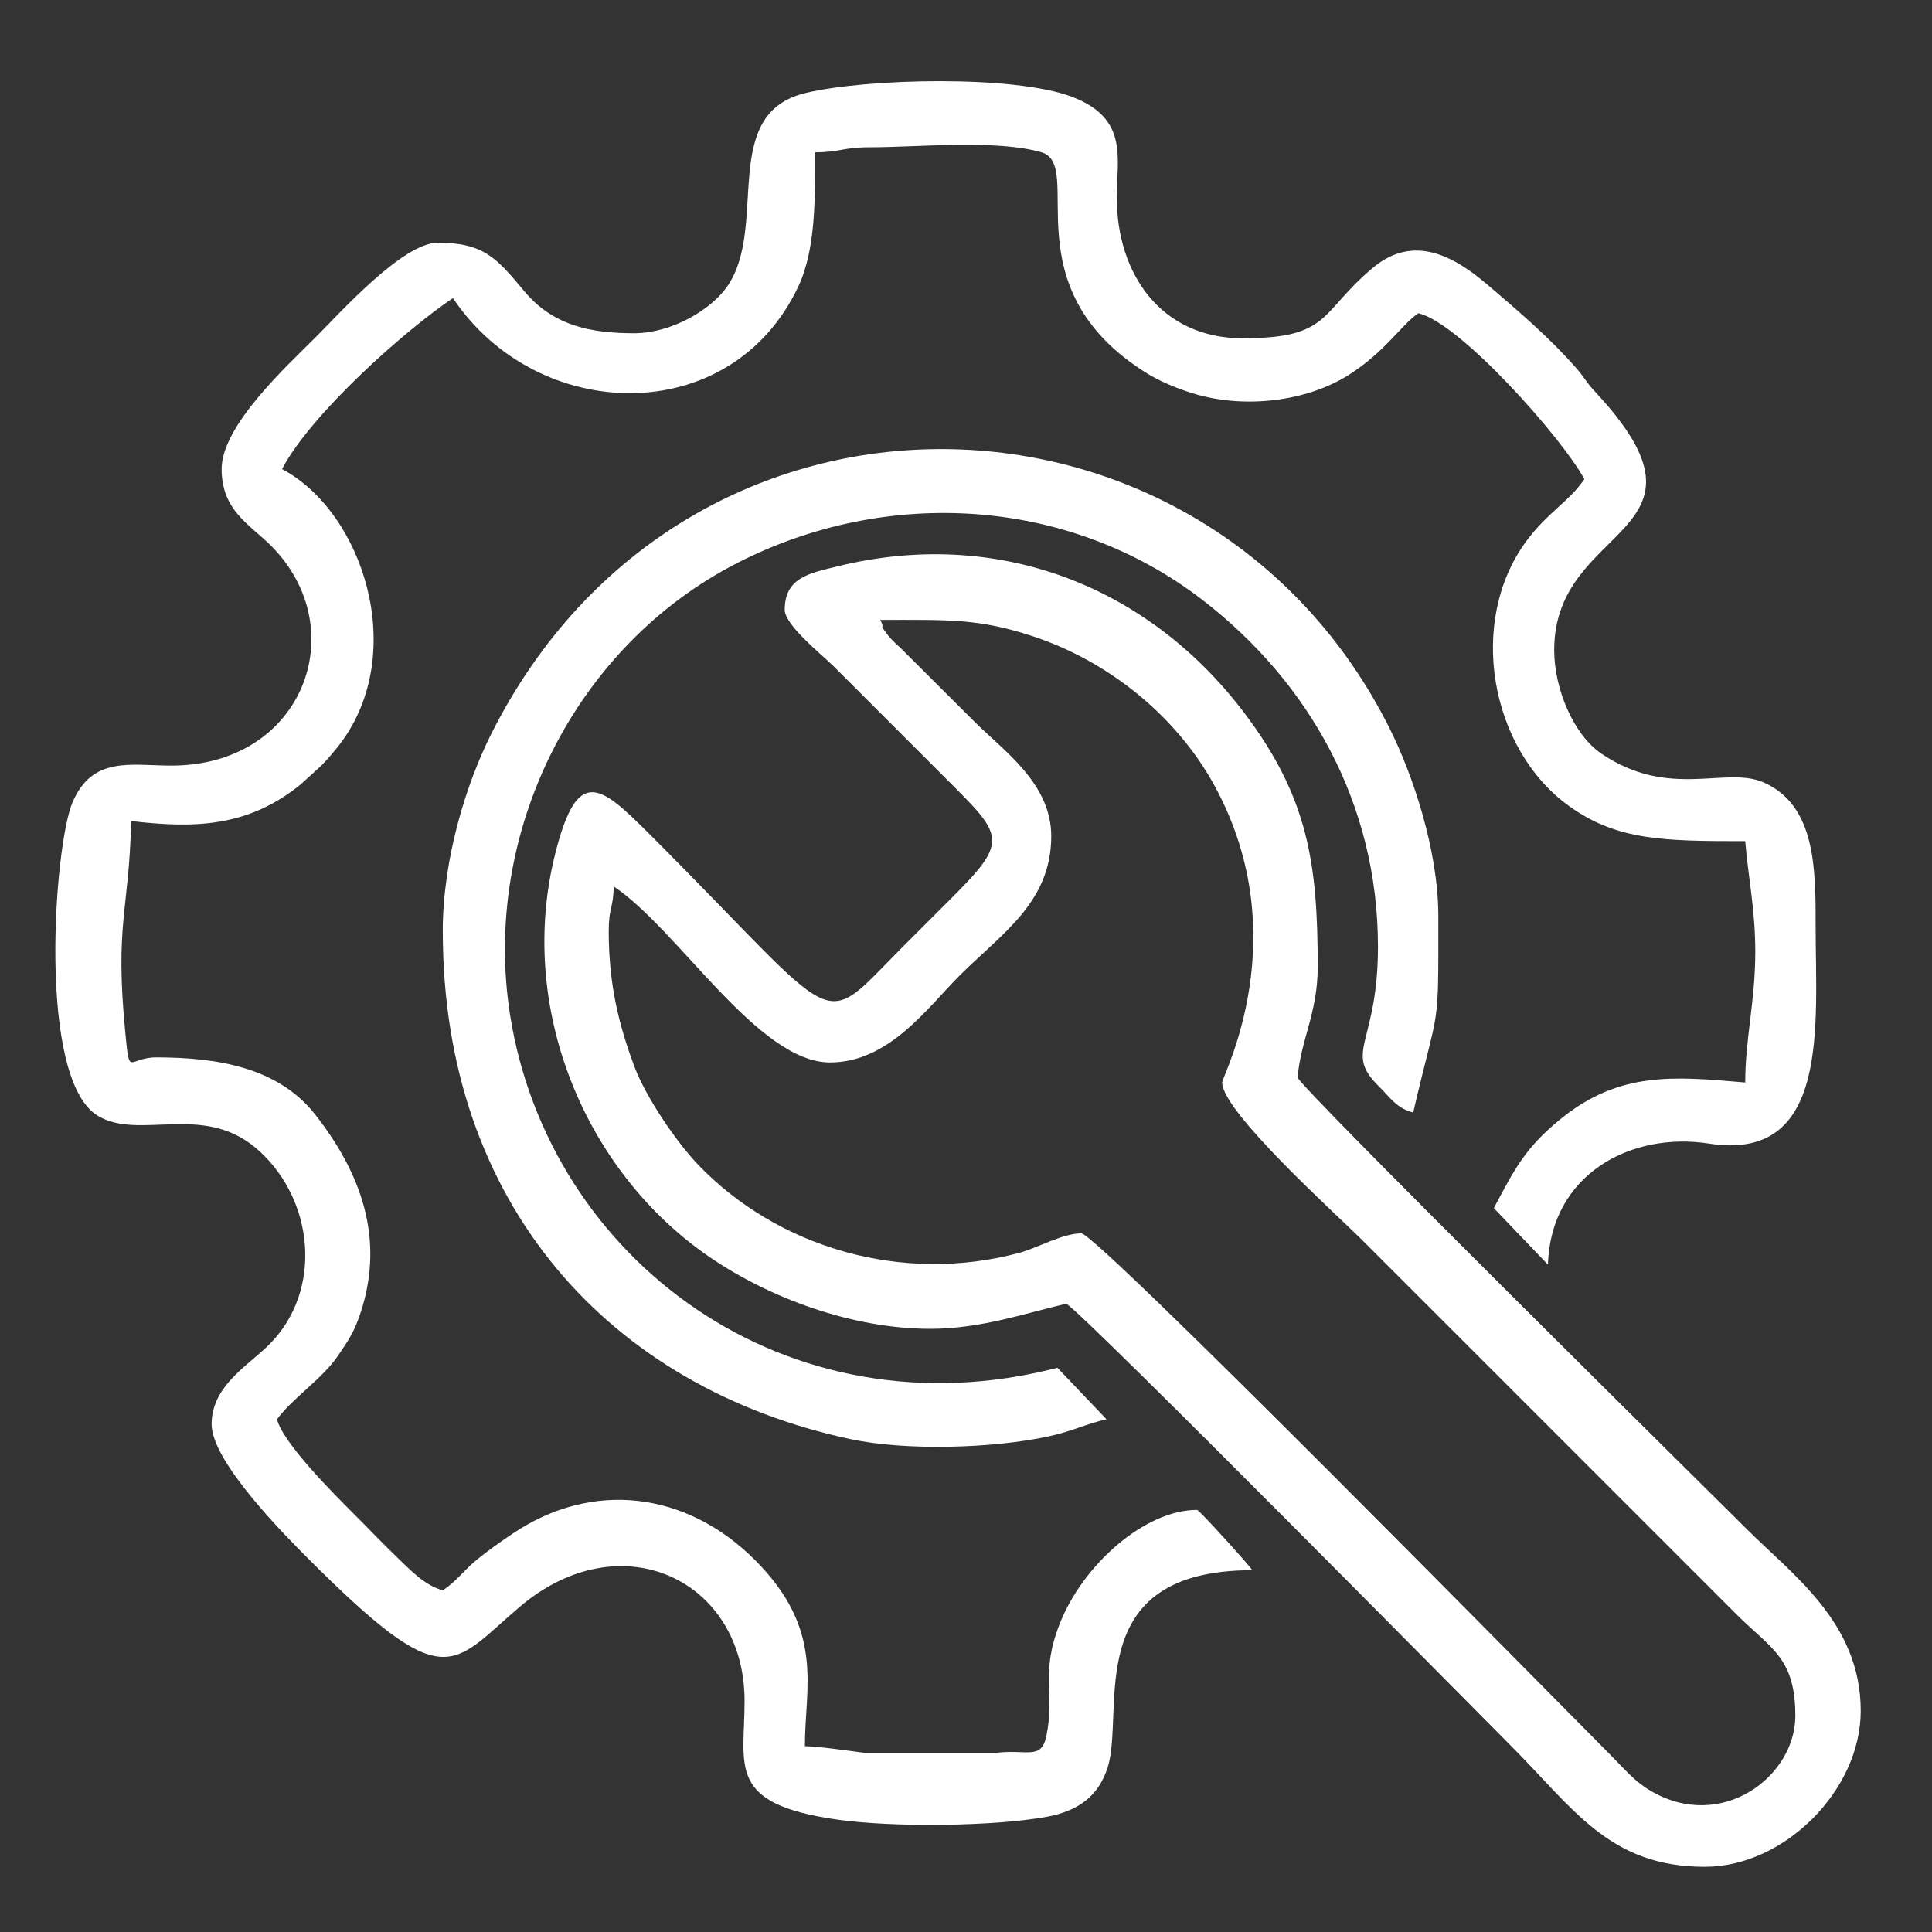
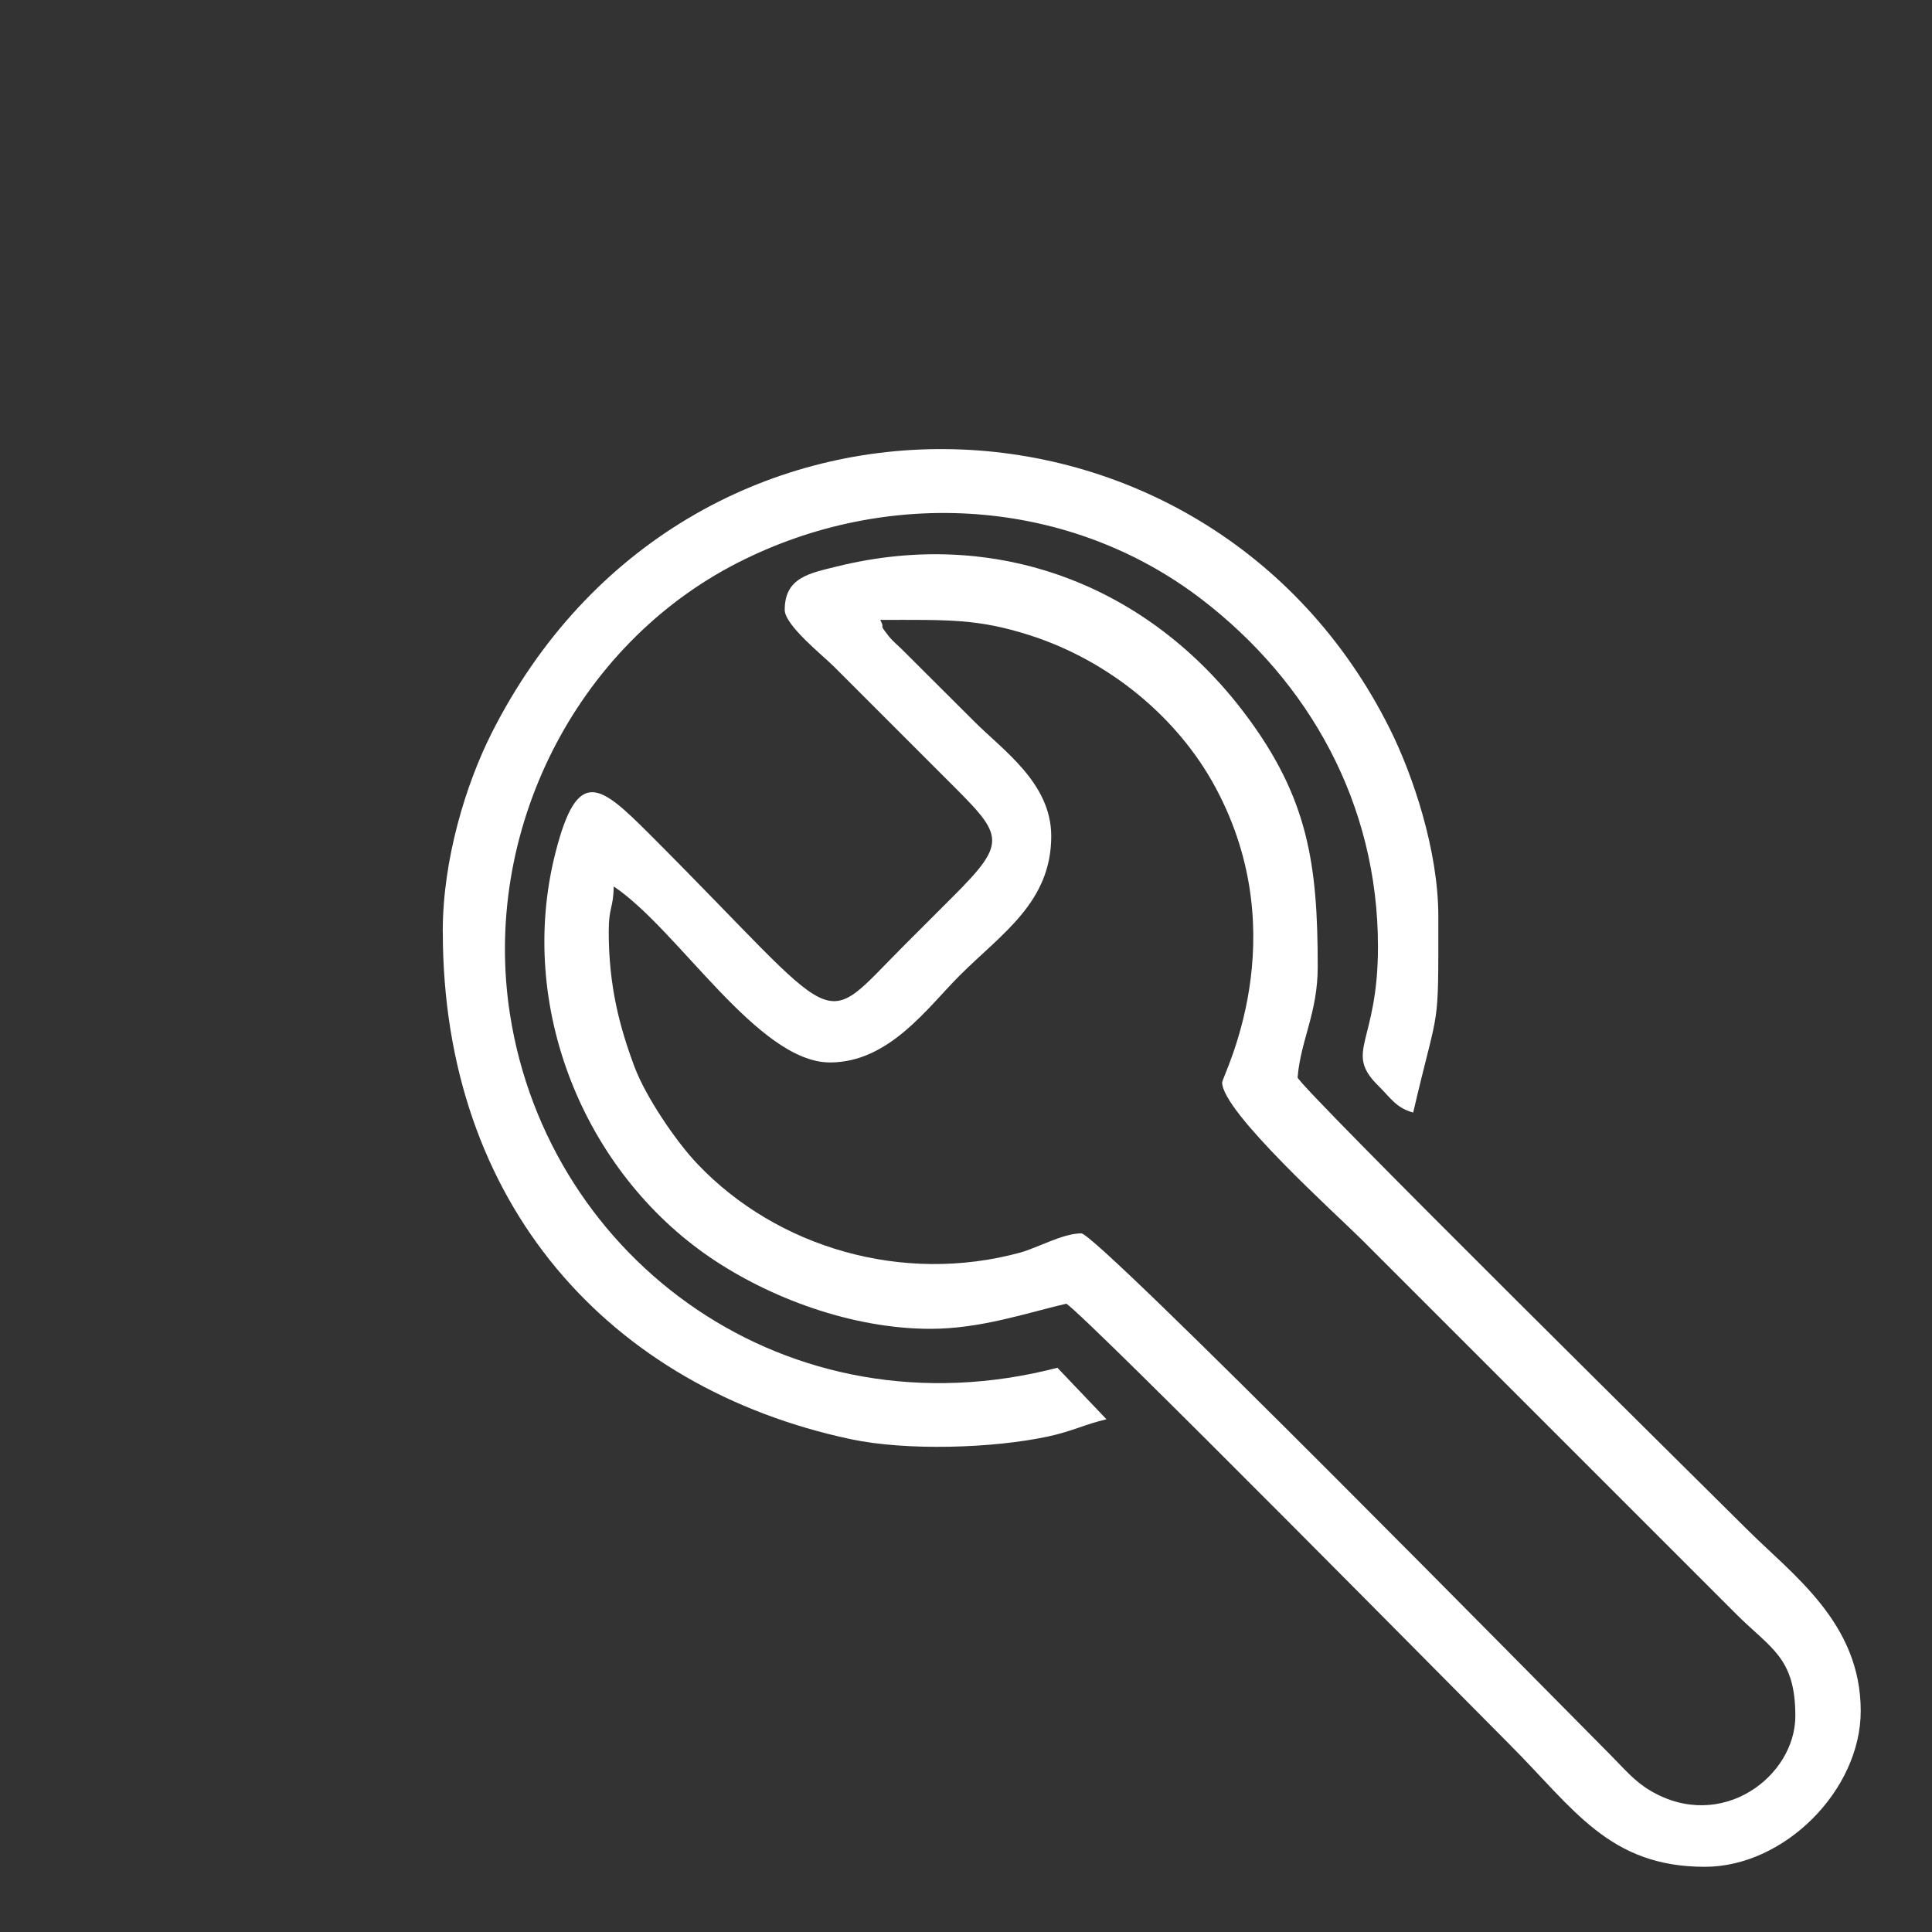
<svg xmlns="http://www.w3.org/2000/svg" xml:space="preserve" width="0.403in" height="0.403in" version="1.1" style="shape-rendering:geometricPrecision; text-rendering:geometricPrecision; image-rendering:optimizeQuality; fill-rule:evenodd; clip-rule:evenodd" viewBox="0 0 403.33 403.33">
  <rect x="0" y="0" width="403.33" height="403.33" fill="#333333" stroke="none" />
  <defs>
    <style type="text/css">
   
    .fil0 {fill:white}
   
  </style>
  </defs>
  <g id="Layer_x0020_1">
    <g id="_1269835803376">
-       <path class="fil0" d="M132.33 69.57c-8.8,0 -16.78,-1.5 -22.8,-8.69 -5.74,-6.84 -8.38,-10.21 -18.13,-10.21 -7.31,0 -20.47,14.7 -25.45,19.68 -6.12,6.12 -19.68,18.52 -19.68,27.55 0,8.64 5.74,11.48 10.26,15.98 17.36,17.28 6.9,45.95 -20.76,45.95 -8.33,0 -16.5,-2.1 -20.64,7.7 -3.84,9.09 -7.41,57.73 5.28,65.4 8.64,5.22 21.88,-2.76 33.09,6.8 0.23,0.2 0.88,0.78 1.11,1 0.15,0.15 0.38,0.37 0.53,0.52 10.83,10.88 11.94,29.37 0.36,40.12 -4.61,4.28 -11.32,8.38 -11.32,15.97 0,7.81 15.28,23.15 20.2,28.08 28.93,28.93 29.69,22.27 44.13,10.02 21.12,-17.93 46.93,-5.6 46.93,19.64 0,13.69 -3.85,21.48 19.31,24.78 11.91,1.69 32.9,1.4 43.73,-0.57 6.58,-1.2 10.85,-4.3 12.76,-10.33 3.71,-11.73 -6.02,-41.16 30.22,-41.16 -0.79,-1.18 -11.12,-12.59 -11.55,-12.59 -10.95,0 -23.86,11.48 -28.69,23.79 -4.14,10.56 -0.89,14.3 -2.79,23.46 -1.04,5.01 -4.09,2.71 -10.21,3.44l-27.91 0c-3.84,-0.5 -9.29,-1.3 -12.28,-1.36 0,-12.41 4.22,-24.24 -10.44,-38.89 -14.29,-14.27 -33.9,-16.76 -50.67,-5.42 -2.61,1.77 -4.9,3.37 -7.29,5.31 -2.86,2.32 -4.16,4.44 -7.18,6.46 -3.78,-1.01 -6.82,-4.26 -9.73,-7.07 -3.26,-3.15 -5.69,-5.74 -8.9,-8.94 -3.96,-3.96 -14.65,-14.59 -16,-19.68 3.35,-4.58 9.42,-8.35 12.83,-13.41 2.13,-3.17 3.32,-4.84 4.67,-8.98 5.06,-15.49 -0.04,-29.14 -9.5,-41.23 -7.8,-9.97 -20.74,-11.95 -33.19,-11.95 -5.92,0 -5.55,4.35 -6.46,-5.06 -2.24,-23.09 0.79,-25.39 1.21,-44.28 13.4,1.59 24.49,1.22 35.39,-7.65l4.4 -4c1.2,-1.25 2.69,-2.95 3.87,-4.52 14.28,-18.95 4.78,-48.34 -12.17,-57.31 6.15,-11.63 25.78,-29.05 35.69,-35.69 17.61,26.3 58.04,27.44 72.1,-2.43 3.74,-7.95 3.48,-18.77 3.48,-28.01 5.32,0 5.72,-1.05 11.55,-1.05 9.99,0 26.2,-1.68 35.7,1.04 9.26,2.66 -6.87,28.21 22.07,46.17 2.69,1.67 6.33,3.17 9.5,4.15 10.83,3.35 23.9,1.72 32.69,-3.88 7.55,-4.8 11,-10.52 14.46,-12.83 8.78,2.05 30.27,26.38 34.64,34.64 -3.08,4.6 -7.74,6.98 -12.17,13.02 -12.31,16.8 -7.48,43.38 8.99,55.23 10.02,7.21 19.74,7.32 36.77,7.32 0.63,7.58 2.1,14.36 2.1,23.09 0,10.31 -2.1,18.13 -2.1,27.29 -14.85,-1.28 -26.23,-2.39 -38.55,7.63 -7.31,5.95 -9.56,10.33 -13.93,18.61l11.3 11.8c0.52,-18.67 17.09,-27.85 33.63,-25.28 25.35,3.94 22.25,-24.97 22.25,-45.3 0,-11.84 0.11,-25.27 -10.86,-30.1 -7.91,-3.48 -19.66,3.61 -33.86,-6 -5.75,-3.89 -9.86,-13.43 -9.86,-21.63 0,-26.8 36.61,-23.76 8.66,-53.8 -2.13,-2.28 -2.23,-2.99 -4.21,-5.24 -5.56,-6.31 -11.95,-11.75 -18.42,-17.27 -6.91,-5.89 -15.32,-10.64 -23.86,-3.51 -11.3,9.44 -8.7,14.73 -27.25,14.73 -16.87,0 -26.24,-13.32 -26.24,-29.39 0,-8.2 2.55,-16.54 -9.4,-21.04 -12.05,-4.54 -42.56,-3.85 -55.48,-0.8 -18.3,4.32 -7.76,27.69 -16.37,40.31 -3.41,5 -11.75,9.87 -19.52,9.87z" />
      <path class="fil0" d="M183.76 129.41c14.18,0 20.38,-0.29 31.38,3.26 16.31,5.26 30.69,16.99 38.61,31.72 16.91,31.45 1.39,60.26 1.39,61.59 0,6.11 23.89,27.57 29.13,32.8l78.2 78.2c7.22,7.21 12.33,9.01 12.33,21.26 0,12.61 -15.41,24.37 -30.28,15.58 -3.36,-1.99 -5.52,-4.65 -8.3,-7.44 -12.06,-12.1 -107.21,-108.9 -110.48,-108.9 -3.87,0 -9.14,3.02 -12.78,4.02 -24.55,6.68 -50.69,-1.04 -67.28,-18.42 -4.55,-4.76 -10.87,-14.09 -13.22,-20.37 -3.13,-8.34 -5.38,-16.93 -5.38,-28.2 0,-5.28 0.94,-4.7 1.05,-9.45 13.48,9.02 30.1,36.74 45.14,36.74 12.34,0 20.35,-11.43 27.03,-18.11 8.76,-8.76 19.16,-15.29 19.16,-29.13 0,-11.06 -10.02,-17.89 -16.01,-23.88l-15.24 -15.2c-0.84,-0.81 -2,-1.8 -2.63,-2.61 -2.52,-3.22 -0.58,-1.09 -1.81,-3.44zm-19.94 -2.1c0,3.21 7.9,9.48 10.24,11.81l23.09 23.09c12.28,12.27 13.7,13.09 1.57,25.19 -3.58,3.57 -6.39,6.39 -9.97,9.97 -18.25,18.25 -11.77,18.15 -53.01,-23.09 -10.45,-10.45 -15.15,-14.55 -19.8,3.81 -8.15,32.12 6.04,66.52 32.33,84.43 12.28,8.37 29.48,14.89 46,14.89 10.44,0 20.04,-3.31 28.34,-5.25 4.78,3.2 84.58,84.05 92.63,92.11 13.31,13.32 20.67,25.45 40.67,25.45 16.63,0 32.54,-16.02 32.54,-32.54 0,-18.44 -14.24,-28.41 -23.88,-38.05 -5.96,-5.96 -93.11,-92 -93.68,-94.2 0.66,-7.9 4.2,-13.42 4.2,-23.09 0,-21.37 -1.93,-35.28 -15.28,-52.95 -20.15,-26.67 -51.66,-38.9 -85.1,-30.63 -5.74,1.42 -10.89,2.3 -10.89,9.06z" />
      <path class="fil0" d="M92.44 194.48c0,56.94 34.92,95.23 85.08,105.95 11.73,2.51 29.87,1.92 41.31,-0.55 5.01,-1.08 7.67,-2.54 12.16,-3.59l-10.24 -10.75c-56.44,14.61 -106.21,-22.52 -114.26,-73.63 -6.01,-38.12 13.6,-77.14 47.52,-94.43 31.37,-16 69.26,-13.58 96.94,7.7 22.34,17.18 36.72,42.59 36.72,72.44 0,20.43 -7.28,21.85 0.2,29.18 2.38,2.34 3.62,4.52 7.15,5.46 5.48,-23.51 5.25,-16.08 5.25,-40.94 0,-13.84 -5.34,-29.59 -10.14,-39.2 -38.13,-76.36 -147,-79.63 -187.56,1.06 -5.24,10.43 -10.14,26.09 -10.14,41.3z" />
    </g>
  </g>
</svg>